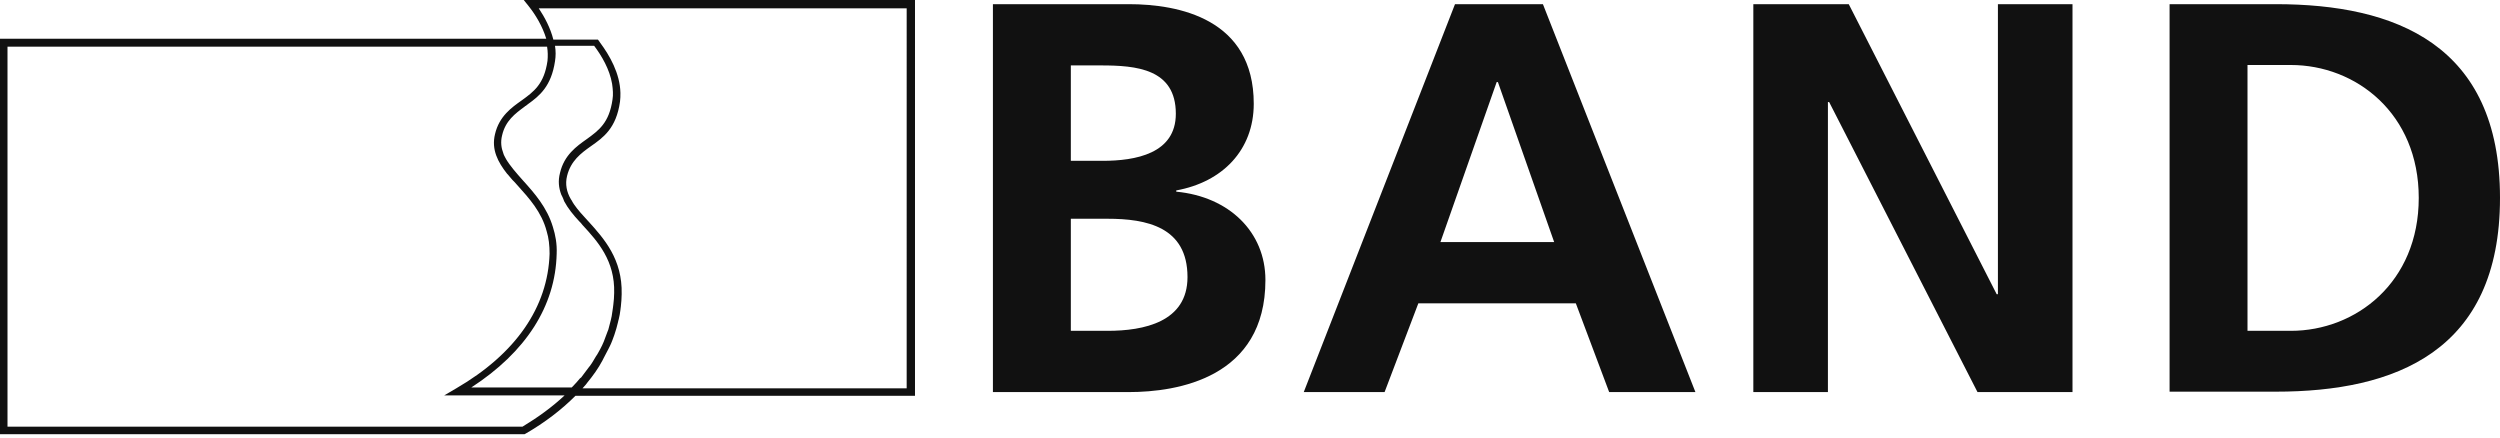
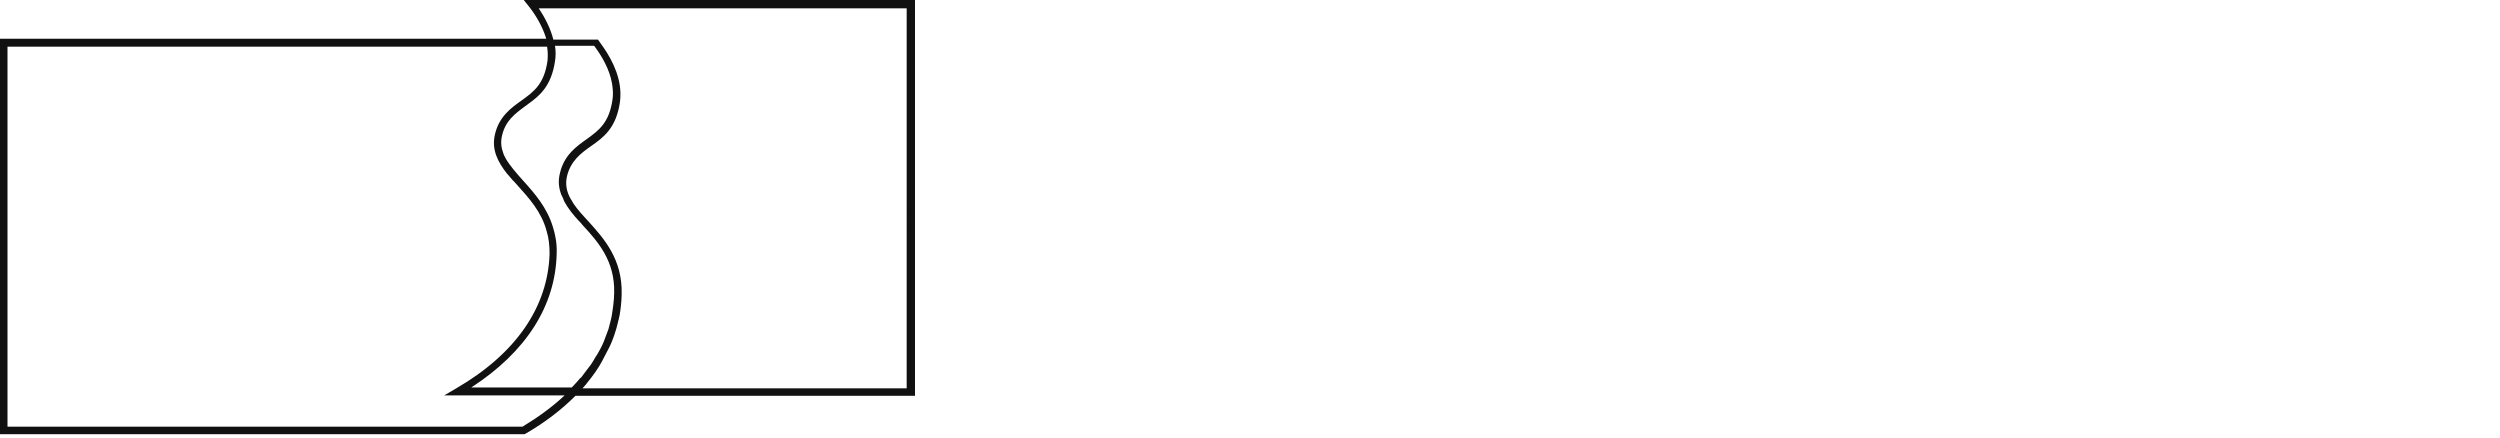
<svg xmlns="http://www.w3.org/2000/svg" version="1.1" id="Layer_1" x="0px" y="0px" viewBox="0 0 600 105" style="enable-background:new 0 0 600 105;" xml:space="preserve">
  <style type="text/css">
	.st0{fill:#111111;}
</style>
-   <path class="st0" d="M257,79.4h8.8c8.7,0,19.2-2.1,19.2-12.9c0-12.1-9.9-14-19.2-14H257V79.4z M257,38.6h7.6  c7.9,0,17.6-1.7,17.6-11.3c0-10.8-9.5-11.6-18-11.6H257V38.6z M238.3,1h32.6c12,0,30,3.5,30,23.9c0,11.1-7.5,18.8-18.6,20.8V46  c12.7,1.2,21.4,9.7,21.4,21.2c0,23.5-21.1,26.9-32.8,26.9h-32.6V1z" />
-   <path class="st0" d="M359.5,19.7h-0.3l-13.5,38.4H373L359.5,19.7z M349.2,1h21.1l36.6,93.1h-20.7l-8-21.3h-37.8l-8.1,21.3h-19.4  L349.2,1z" />
-   <path class="st0" d="M420.7,1h23l35.5,69.6h0.3V1h17.9v93.1h-22.8l-35.6-69.6h-0.3v69.6h-17.9V1z" />
-   <path class="st0" d="M539.4,79.4h10.4c15.6,0,30.7-11.6,30.7-31.9c0-20.3-15.1-31.9-30.7-31.9h-10.4V79.4z M520.7,1h25.5  c28.6,0,53.8,9.6,53.8,46.5c0,36.9-25.2,46.5-53.8,46.5h-25.5V1z" />
  <path class="st0" d="M217.7,93.2h-77.9c0.3-0.3,0.5-0.6,0.8-0.9c0.1-0.1,0.2-0.3,0.3-0.4c1.4-1.7,2.7-3.5,3.7-5.4  c0.1-0.2,0.2-0.4,0.3-0.6c0.4-0.7,0.7-1.4,1.1-2.1c0.1-0.3,0.3-0.5,0.4-0.8c0.4-0.8,0.7-1.7,1-2.5c0-0.1,0.1-0.2,0.1-0.3  c0.3-0.9,0.6-1.9,0.8-2.8c0.1-0.3,0.1-0.6,0.2-0.8c0.2-0.7,0.3-1.5,0.4-2.2c0-0.3,0.1-0.6,0.1-0.8c0.1-1,0.2-2,0.2-3  c0.2-8.4-4.2-13.3-8.1-17.6c0,0-0.1-0.1-0.1-0.1c-1.2-1.3-2.3-2.5-3.2-3.8c-0.2-0.3-0.4-0.6-0.6-1c-0.1-0.1-0.1-0.2-0.2-0.3  c-1-1.7-1.4-3.6-0.9-5.6c0.9-3.6,3.3-5.4,5.7-7.1c3-2.1,6.1-4.3,7-10.7c0.1-0.7,0.1-1.4,0.1-2.1c-0.1-4.7-2.6-9-4.9-12.1  c-0.1-0.1-0.1-0.2-0.2-0.3l-0.3-0.4l0,0h-10.7c-0.7-2.8-2.1-5.4-3.5-7.5h88.3V93.2z M125.4,102.4H1.8V11.2h129.5  c0.2,1.2,0.2,2.3,0.1,3.4c-0.8,5.6-3.3,7.4-6.2,9.5c-2.4,1.7-5.4,3.8-6.4,8.1c-0.9,3.7,0.7,6.7,2.9,9.5c0.1,0.1,0.1,0.1,0.2,0.2  c0.3,0.4,0.7,0.8,1.1,1.3c0,0,0.1,0.1,0.1,0.1c0.1,0.1,0.2,0.2,0.3,0.3c0.3,0.3,0.6,0.7,0.9,1c2.7,3,5.7,6.3,6.9,10.9  c0.5,1.6,0.7,3.4,0.7,5.4c-0.4,12.8-8.1,24-22.4,32.3l-2.9,1.7h28.9C132.5,97.7,129.2,100.1,125.4,102.4z M147,23.9  c-0.8,5.6-3.3,7.4-6.2,9.5c-2.4,1.7-5.4,3.8-6.4,8.1c-0.5,1.9-0.3,3.6,0.3,5.2c0.1,0.2,0.2,0.4,0.3,0.6c0.1,0.3,0.3,0.6,0.4,1  c0.9,1.7,2.2,3.3,3.6,4.8c0.3,0.3,0.6,0.6,0.8,0.9c3.7,4,7.8,8.6,7.6,16.3c0,1-0.1,1.9-0.2,2.8c0,0.3-0.1,0.5-0.1,0.8  c-0.1,0.7-0.2,1.3-0.3,2c-0.1,0.3-0.1,0.6-0.2,0.9c-0.2,0.8-0.4,1.5-0.6,2.3c-0.1,0.2-0.1,0.3-0.2,0.5c-0.3,0.8-0.6,1.6-0.9,2.4  c-0.1,0.3-0.3,0.6-0.4,0.9c-0.3,0.6-0.6,1.2-0.9,1.7c-0.2,0.3-0.3,0.6-0.5,0.8c-0.5,0.8-0.9,1.6-1.5,2.4c0,0,0,0.1-0.1,0.1  c-0.6,0.8-1.2,1.6-1.8,2.4c-0.1,0.2-0.3,0.4-0.5,0.5c-0.5,0.6-1.1,1.3-1.7,1.9c-0.1,0.1-0.2,0.2-0.3,0.3h-24.1  c13.1-8.5,20.2-19.5,20.5-32.1c0.1-2.4-0.3-4.5-0.9-6.4c-1.4-4.7-4.4-8.1-7.2-11.2c-1.6-1.8-3.1-3.5-4.1-5.2c0-0.1-0.1-0.2-0.1-0.2  c-0.2-0.4-0.4-0.7-0.5-1.1c-0.5-1.3-0.7-2.7-0.3-4.3c0.8-3.5,3.1-5.2,5.4-6.9c0.1-0.1,0.2-0.2,0.3-0.2c0.2-0.1,0.3-0.3,0.5-0.4  c2.8-2,5.6-4.3,6.5-10.3c0.2-1.2,0.2-2.5,0-3.7h9.4c1.8,2.4,3.7,5.6,4.3,9.1C147.1,21.5,147.2,22.7,147,23.9z M219.6,0h-93.9  l1.2,1.5c1.6,2,3.3,4.8,4.2,7.8H0v94.9h125.9l0.2-0.1c4.7-2.7,8.7-5.8,12-9.1h81.5V0z" />
</svg>